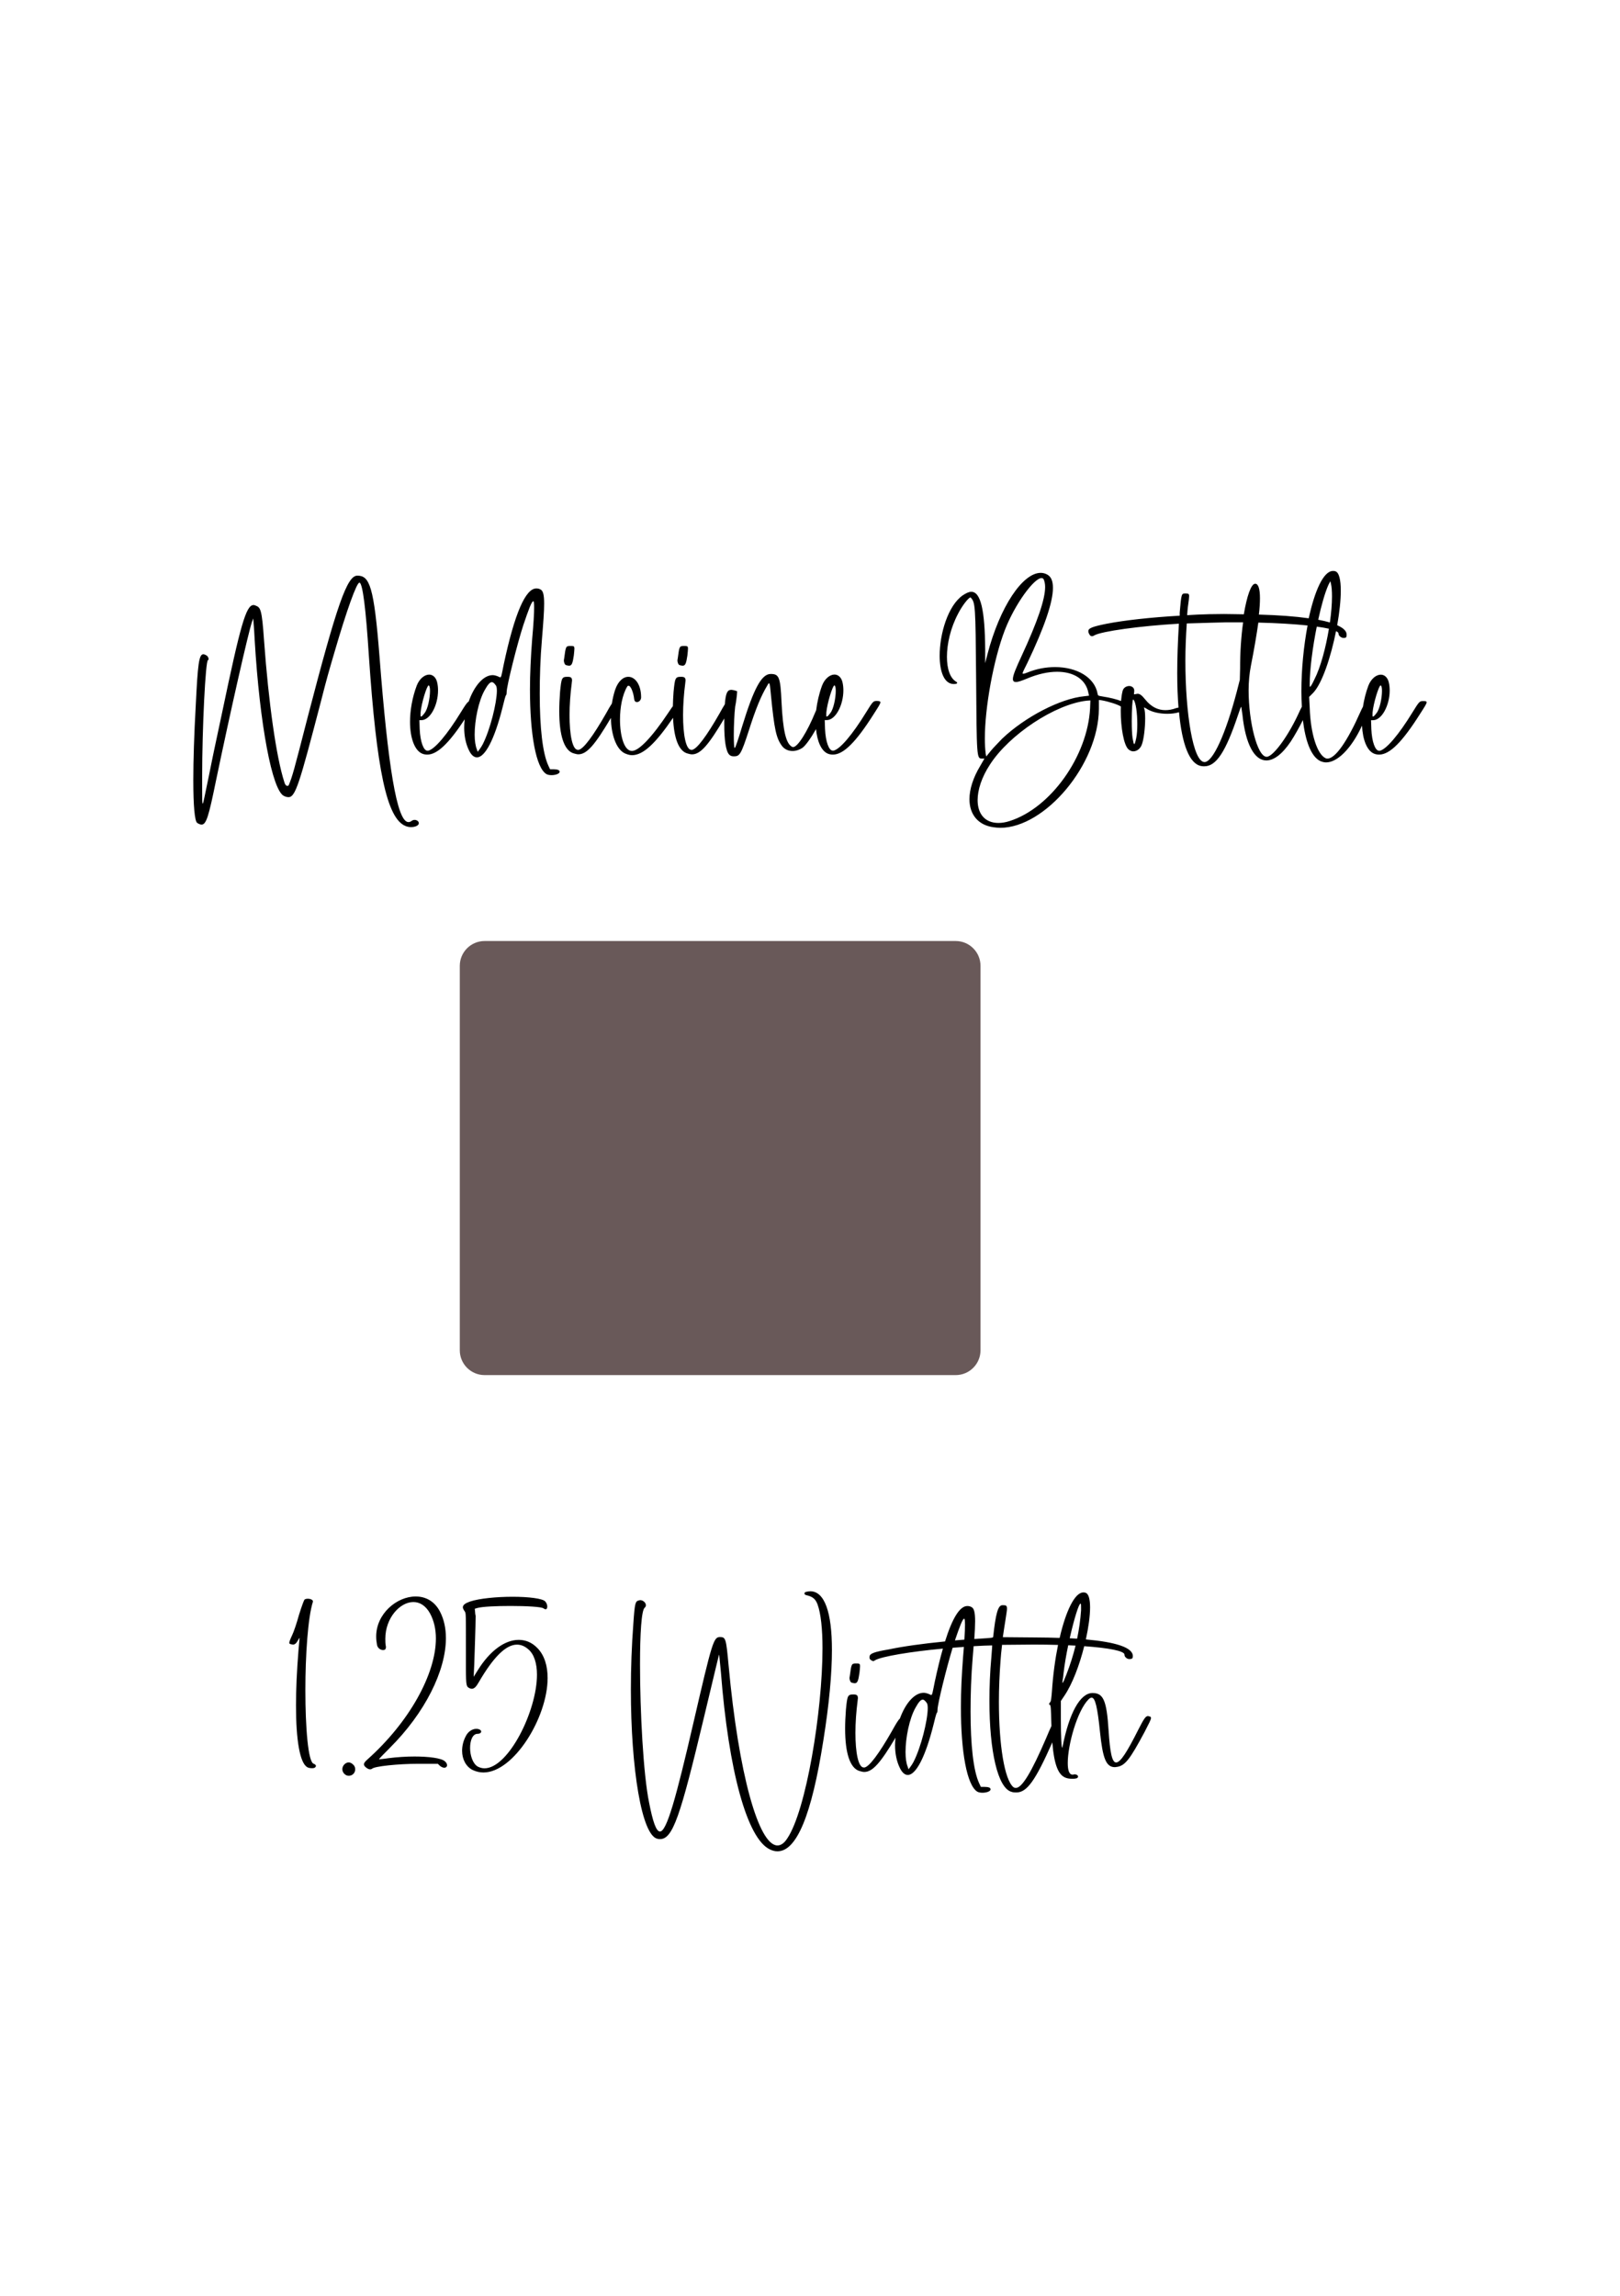
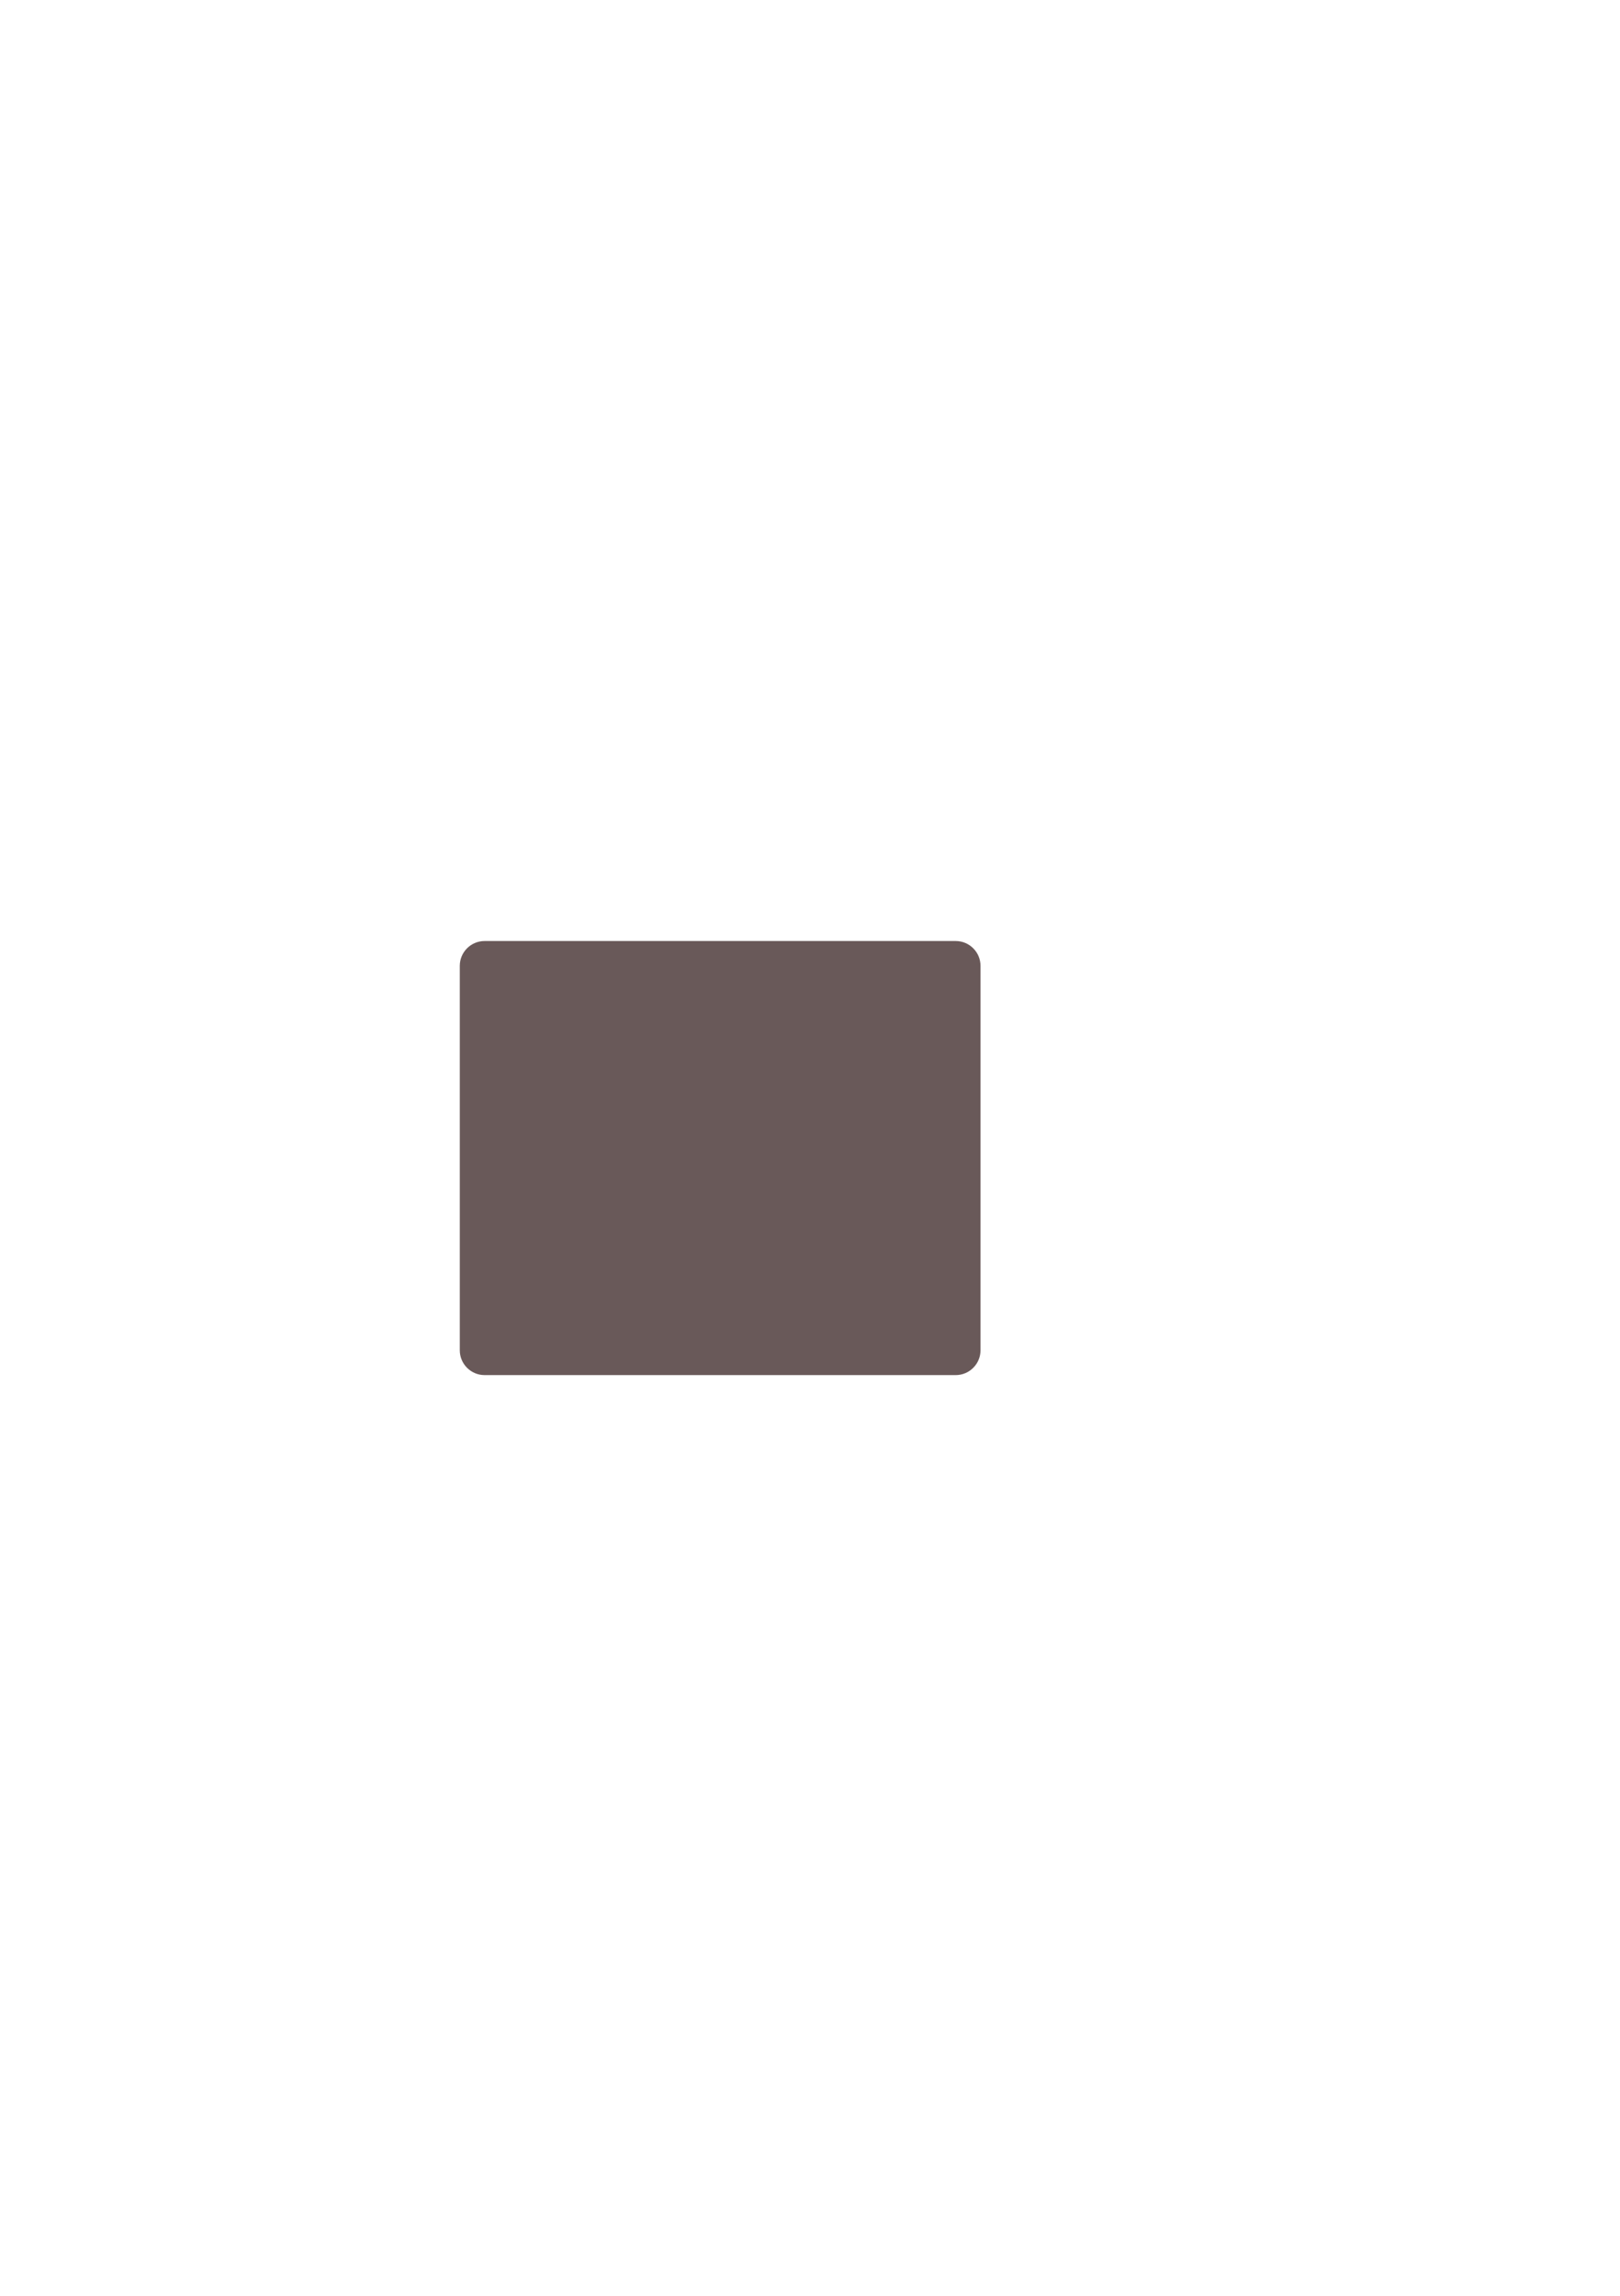
<svg xmlns="http://www.w3.org/2000/svg" xml:space="preserve" style="enable-background:new 0 0 280 396.72;" viewBox="0 0 280 396.72" height="396.72px" width="280px" y="0px" x="0px" version="1.1">
  <style type="text/css">
	.st0{fill:#695959;}
	.st1{opacity:0.988;fill:#695959;}
</style>
  <g id="Layer_3">
</g>
  <g id="Layer_5">
-     <path d="M72.25,141.9c0.1,0.1,0.14,0.24,0.14,0.34c0,0.38-0.62,0.67-1.34,0.67c-0.29,0-0.62-0.05-0.96-0.19   c-3.22-1.3-4.99-9.55-6.34-29.47c-0.53-8.26-1.06-12.24-1.58-12.58h-0.05c-0.48,0-2.21,4.8-4.32,12.05   c-1.01,3.46-1.25,4.22-2.4,8.74c-3.6,13.78-4.32,16.27-5.52,16.27c-0.24,0-0.48-0.05-0.77-0.19c-2.06-0.86-4.22-12.34-5.09-26.93   c-0.05-1.1-0.14-2.45-0.19-2.93l-0.05-0.82l-0.24,0.62c-0.62,1.82-3.65,15.12-6.24,27.55c-1.2,5.86-1.63,7.44-2.45,7.44   c-0.24,0-0.48-0.1-0.77-0.29c-0.43-0.29-0.67-2.98-0.67-7.39c0-3.41,0.14-7.87,0.43-13.06c0.34-6.86,0.53-8.69,1.3-8.69   c0.19,0,0.38,0.1,0.67,0.29c0.14,0.14,0.24,0.38,0.24,0.53s-0.05,0.19-0.1,0.19c-0.43,0-1.01,11.76-1.01,20.16v1.82   c0,1.82,0,2.83,0.1,2.83c0.1,0,0.34-1.39,1.01-4.56c0.43-2.11,0.86-4.27,0.96-4.7c0.1-0.48,0.72-3.41,1.39-6.53   c3.17-15.12,4.13-18.53,5.42-18.53c0.14,0,0.24,0.05,0.38,0.1c0.82,0.34,1.06,0.53,1.44,6.05c0.77,10.66,2.11,20.16,3.5,24.43   c0.14,0.53,0.38,0.67,0.53,0.67c0.1,0,0.19-0.05,0.24-0.14c0.67-1.68,0.77-2.02,3.31-11.9c5.04-19.35,6.77-24.29,8.54-24.29   c2.11,0,2.88,1.78,3.84,14.07c1.44,18.63,2.98,28.51,4.99,28.51c0.19,0,0.34-0.05,0.53-0.19c0.14-0.1,0.34-0.19,0.53-0.19   C71.92,141.66,72.11,141.76,72.25,141.9z M96.73,133.35c0,0.34-0.72,0.58-1.39,0.58c-0.34,0-0.67-0.05-0.91-0.19   c-1.78-1.1-2.83-6.77-2.83-14.64c0-2.64,0.14-5.57,0.38-8.69c0.24-2.64,0.34-4.46,0.34-5.47c0-0.72-0.05-1.06-0.14-1.06   c-0.29,0-0.82,1.44-1.73,4.13c-1.06,3.26-2.88,10.51-2.88,11.57c0,0.29-0.05,0.53-0.1,0.53c-0.1,0.05-0.34,1.01-0.62,2.16   c-1.39,5.52-3.02,8.59-4.42,8.59c-0.48,0-0.96-0.38-1.34-1.15c-0.58-1.15-0.86-2.54-0.86-3.98c0-0.48,0.03-0.96,0.09-1.45   c-2.77,4.21-4.77,6.1-6.47,6.1c-0.29,0-0.58-0.05-0.82-0.14c-1.39-0.53-2.16-2.78-2.16-5.52c0-1.97,0.38-4.18,1.15-6.24   c0.48-1.25,1.39-1.92,2.16-1.92c0.62,0,1.2,0.48,1.39,1.39c0.1,0.43,0.14,0.91,0.14,1.34c0,2.54-1.34,5.14-2.88,5.14h-0.34   l0.05,1.54c0.1,2.21,0.67,3.74,1.34,3.74h0.14c1.15-0.29,3.26-2.78,5.62-6.62c0.79-1.28,1.08-1.72,1.37-1.88   c0.9-2.57,2.48-4.56,4.15-4.56c0.29,0,0.62,0.1,0.96,0.24c0.14,0.05,0.24,0.14,0.34,0.14c0.19,0,0.24-0.43,0.62-2.3   c1.87-8.74,3.75-13.06,5.62-13.06c0.29,0,0.53,0.05,0.82,0.24c0.34,0.24,0.53,0.86,0.53,2.4c0,1.3-0.14,3.26-0.38,6.14   c-0.29,3.36-0.38,6.58-0.38,9.46c0,5.71,0.48,10.22,1.49,12.38l0.29,0.62h0.62C96.39,132.92,96.73,133.07,96.73,133.35z    M72.68,123.47c0,0.24,0,0.34,0.1,0.34s0.29-0.19,0.58-0.58c0.58-0.67,0.96-2.64,0.96-3.84c0-0.48-0.05-0.82-0.19-0.96h-0.05   c-0.29,0-1.25,3.07-1.39,4.7V123.47z M85.88,119.34c0-0.38-0.05-0.72-0.14-0.86c-0.29-0.43-0.53-0.62-0.72-0.62   c-0.34,0-0.72,0.43-1.25,1.39c-1.06,1.87-1.73,5.18-1.73,7.68c0,1.06,0.14,1.97,0.38,2.54l0.14,0.43l0.29-0.38   c0.19-0.24,0.43-0.62,0.58-0.91C84.73,126.06,85.88,121.4,85.88,119.34z M97.83,114.92c0.19,0.05,0.38,0.1,0.53,0.1   c0.48,0,0.62-0.43,0.82-1.78c0.05-0.53,0.1-0.91,0.1-1.15c0-0.48-0.14-0.48-0.67-0.48c-0.82,0-0.82,0.05-1.1,2.16   c0,0.1-0.05,0.19-0.05,0.29C97.45,114.49,97.64,114.87,97.83,114.92z M117.46,114.92c0.19,0.05,0.38,0.1,0.53,0.1   c0.48,0,0.62-0.43,0.82-1.78c0.05-0.53,0.1-0.91,0.1-1.15c0-0.48-0.14-0.48-0.67-0.48c-0.82,0-0.82,0.05-1.1,2.16   c0,0.1-0.05,0.19-0.05,0.29C117.08,114.49,117.27,114.87,117.46,114.92z M152.17,121.35c0,0.24-0.38,0.82-1.15,2.02   c-3.07,4.85-5.23,7.01-7.06,7.01c-0.29,0-0.58-0.05-0.82-0.14c-1.17-0.44-1.89-2.12-2.1-4.26c-0.83,1.46-1.78,2.84-2.37,3.25   c-0.53,0.34-1.1,0.53-1.68,0.53c-0.72,0-1.39-0.29-1.82-0.86c-1.01-1.34-1.34-2.88-1.92-8.78c-0.14-1.49-0.19-2.06-0.34-2.06   c-0.1,0-0.14,0.14-0.29,0.38c-1.1,1.82-2.02,4.08-3.22,7.87c-1.3,3.98-1.54,4.37-2.54,4.37c-0.43,0-0.62-0.1-0.82-0.29   c-0.58-0.58-0.86-2.5-0.86-5.18v-1.06c0,0,0,0,0-0.01c-2.7,4.55-4.09,6.2-5.57,6.2c-0.29,0-0.58-0.1-0.91-0.19   c-1.39-0.48-2.22-2.58-2.37-6.13c-3.05,4.48-5.18,6.46-7.09,6.46c-0.43,0-0.86-0.14-1.3-0.34c-1.46-0.75-2.31-3.25-2.35-6.1   c-2.74,4.62-4.14,6.29-5.62,6.29c-0.29,0-0.58-0.1-0.91-0.19c-1.54-0.53-2.4-3.02-2.4-7.3c0-1.01,0.05-2.11,0.14-3.31   c0.24-2.4,0.29-2.59,1.3-2.59c0.58,0,0.77,0.14,0.77,0.67c0,0.1-0.05,0.24-0.05,0.43c-0.24,1.82-0.38,3.79-0.38,5.52   c0,3.36,0.48,6,1.44,6h0.14c0.86-0.19,2.5-2.4,4.7-6.24c0.47-0.85,0.79-1.4,1.04-1.77c0.12-0.78,0.3-1.56,0.54-2.31   c0.53-1.58,1.44-2.3,2.3-2.3c1.15,0,2.21,1.3,2.21,3.55c0,0.48-0.38,0.82-0.72,0.82c-0.24,0-0.43-0.14-0.48-0.53   c-0.14-1.25-0.62-2.3-0.96-2.3c-0.1,0-0.19,0.05-0.24,0.14c-0.86,1.44-1.25,3.65-1.25,5.71c0,2.83,0.72,5.42,2.06,5.42   c1.2,0,3.46-2.35,6.34-6.67c0.3-0.46,0.54-0.8,0.74-1.07c0.02-0.78,0.05-1.6,0.12-2.48c0.24-2.4,0.29-2.59,1.3-2.59   c0.58,0,0.77,0.14,0.77,0.67c0,0.1-0.05,0.24-0.05,0.43c-0.24,1.82-0.38,3.79-0.38,5.52c0,3.36,0.48,6,1.44,6h0.14   c0.86-0.19,2.5-2.4,4.7-6.24c0.41-0.74,0.7-1.26,0.94-1.63c0.15-1.89,0.41-2.5,1.12-2.5c0.14,0,0.34,0.05,0.58,0.1l0.43,0.14   l-0.05,0.72c-0.05,0.38-0.14,1.25-0.29,1.92c-0.14,1.2-0.24,3.31-0.24,4.94c0,1.25,0.05,2.21,0.14,2.21h0.05   c0.14-0.19,0.53-1.3,1.25-3.7c2.02-6.58,3.36-9.07,4.94-9.07c1.44,0,1.68,0.53,1.87,4.85c0.24,4.94,0.77,7.2,1.82,7.73   c0.05,0.05,0.1,0.05,0.19,0.05c0.77,0,2.4-2.54,3.84-6.05c0.05-0.12,0.09-0.22,0.14-0.32c0.17-1.4,0.5-2.85,1.01-4.24   c0.48-1.25,1.39-1.92,2.16-1.92c0.62,0,1.2,0.48,1.39,1.39c0.1,0.43,0.14,0.91,0.14,1.34c0,2.54-1.34,5.14-2.88,5.14h-0.34   l0.05,1.54c0.1,2.21,0.67,3.74,1.34,3.74h0.14c1.15-0.29,3.26-2.78,5.62-6.62c1.15-1.87,1.25-1.97,1.82-1.97   C151.93,121.11,152.17,121.16,152.17,121.35z M142.81,123.47c0,0.24,0,0.34,0.1,0.34s0.29-0.19,0.58-0.58   c0.58-0.67,0.96-2.64,0.96-3.84c0-0.48-0.05-0.82-0.19-0.96h-0.05c-0.29,0-1.25,3.07-1.39,4.7V123.47z M246.58,121.35   c0,0.24-0.38,0.82-1.15,2.02c-3.07,4.85-5.23,7.01-7.06,7.01c-0.29,0-0.58-0.05-0.82-0.14c-1.28-0.48-2.02-2.43-2.14-4.86   c-0.14,0.29-0.29,0.59-0.46,0.93c-1.58,3.07-3.79,5.42-5.76,5.42c-0.34,0-0.67-0.1-1.01-0.24c-1.61-0.81-2.56-3.51-2.99-7.07   c-0.63,1.26-1.43,2.69-2.1,3.71c-1.49,2.21-2.93,3.26-4.22,3.26c-2.02,0-3.6-2.74-4.13-7.92c-0.1-0.67-0.19-1.25-0.19-1.34   c-0.1,0-0.29,0.58-0.58,1.44c-2.11,6.29-3.74,8.83-5.81,8.83c-0.19,0-0.38,0-0.58-0.05c-1.99-0.39-3.27-3.68-3.8-9.29   c-0.59,0.18-1.28,0.27-2.01,0.27c-1.34,0-2.74-0.29-3.65-0.91c-0.24-0.14-0.34-0.19-0.38-0.19v0.1c0.14,0.34,0.19,1.01,0.19,1.82   c0,1.58-0.24,3.74-0.62,4.61c-0.29,0.67-0.86,1.06-1.44,1.06c-0.29,0-0.58-0.14-0.82-0.34c-0.82-0.72-1.34-3.79-1.34-6.67   c0-0.25,0.01-0.5,0.02-0.74c-0.51-0.34-2.05-0.85-3.37-1.08l-0.43-0.05v1.54c-0.05,9.6-9.31,20.55-17.04,20.55   c-0.38,0-0.82-0.05-1.2-0.1c-2.69-0.38-4.13-2.26-4.13-4.85c0-1.68,0.62-3.7,1.87-5.76l0.72-1.25h-0.43   c-0.91,0-0.91-0.14-1.01-14.07c-0.1-12.48-0.14-12.86-0.91-13.73l-0.05-0.05c-0.34,0-1.49,1.49-2.16,2.83   c-1.3,2.45-1.92,5.18-1.92,7.44c0,2.06,0.53,3.7,1.63,4.32c0.1,0.05,0.14,0.14,0.14,0.19c0,0.1-0.19,0.19-0.58,0.19   c-1.68,0-2.45-2.16-2.45-4.9c0-3.79,1.44-8.64,3.98-10.42c0.58-0.38,1.06-0.62,1.49-0.62c1.63,0,2.35,3.17,2.4,9.98v2.35l0.38-1.49   c2.16-8.3,6.1-14.11,9.22-14.11c0.38,0,0.82,0.1,1.2,0.34c0.62,0.38,0.91,1.1,0.91,2.26c0,2.45-1.44,6.72-4.42,12.96   c-0.53,1.1-0.82,1.58-0.82,1.82c0,0.05,0.05,0.05,0.1,0.05c0.14,0,0.34-0.05,0.67-0.19c1.63-0.67,3.26-0.96,4.85-0.96   c3.7,0,6.82,1.73,7.34,4.61c0.05,0.34,0.1,0.34,0.91,0.48c1.25,0.19,2.34,0.47,3.14,0.77c0.05-0.62,0.14-1.21,0.27-1.73   c0.14-0.58,0.67-0.86,1.15-0.86c0.43,0,0.86,0.29,0.86,0.77v0.14l-0.05,0.53l0.34-0.05c0.1,0,0.19-0.05,0.29-0.05   c0.38,0,0.72,0.24,1.34,1.01c1.01,1.25,2.16,1.82,3.46,1.82c0.58,0,1.2-0.1,1.82-0.34c0.16-0.05,0.31-0.07,0.45-0.1   c-0.14-1.78-0.22-3.76-0.22-5.95c0-2.54,0.1-5.42,0.29-8.54h-0.14c-6.53,0.38-13.25,1.3-14.5,2.02c-0.14,0.1-0.29,0.14-0.38,0.14   c-0.24,0-0.38-0.14-0.53-0.48c-0.1-0.14-0.1-0.29-0.1-0.43c0-0.48,0.77-0.77,3.17-1.25c2.98-0.58,7.54-1.1,12.62-1.39v-0.53   c0.29-3.31,0.29-3.31,1.01-3.31c0.48,0,0.62,0.05,0.62,0.48c0,0.14-0.05,0.34-0.05,0.58c-0.14,0.91-0.24,1.78-0.29,2.69   c0.58-0.05,1.2-0.05,1.82-0.1c1.06-0.05,2.78-0.1,4.51-0.1c1.25,0,2.45,0.05,3.46,0.05c0.53-3.12,1.25-5.28,1.97-5.28   c0.53,0,0.82,0.86,0.82,2.5c0,0.77-0.05,1.73-0.19,2.83c3.4,0.09,6.29,0.31,8.62,0.64c1.02-4.7,2.53-8.18,4.2-8.18   c0.14,0,0.24,0,0.38,0.05c0.67,0.19,0.96,1.49,0.96,3.36c0,1.67-0.23,3.78-0.62,5.97c1.07,0.47,1.63,1.01,1.63,1.62v0.05   c0,0.43-0.1,0.53-0.58,0.53c-0.38-0.05-0.82-0.38-0.82-0.72v-0.05c0-0.14-0.16-0.28-0.43-0.41c-0.9,4.5-2.42,9.09-3.98,10.69   l-0.67,0.67l0.1,1.87c0.14,4.51,1.3,8.11,2.78,8.74c0.1,0.05,0.19,0.05,0.29,0.05c1.39,0,3.5-3.12,5.67-8.02   c0.17-0.39,0.32-0.69,0.46-0.94c0.19-1.21,0.49-2.44,0.93-3.62c0.48-1.25,1.39-1.92,2.16-1.92c0.62,0,1.2,0.48,1.39,1.39   c0.1,0.43,0.14,0.91,0.14,1.34c0,2.54-1.34,5.14-2.88,5.14h-0.34l0.05,1.54c0.1,2.21,0.67,3.74,1.34,3.74h0.14   c1.15-0.29,3.26-2.78,5.62-6.62c1.15-1.87,1.25-1.97,1.82-1.97C246.34,121.11,246.58,121.16,246.58,121.35z M170.22,127.59   c0,0.96,0.05,1.82,0.14,2.59l0.1,0.53l0.82-1.01c0.43-0.53,1.34-1.44,1.92-2.06c3.98-3.79,10.13-6.96,14.21-7.34l0.82-0.1   l-0.1-0.43c-0.43-2.4-2.54-3.7-5.42-3.7c-1.54,0-3.31,0.38-5.14,1.15c-0.91,0.38-1.58,0.62-1.97,0.62c-0.34,0-0.53-0.14-0.53-0.53   c0-0.62,0.53-1.87,1.49-3.94c2.78-6,4.08-9.84,4.08-11.95c0-0.53-0.1-0.96-0.24-1.3c-0.1-0.19-0.24-0.24-0.38-0.24   c-1.3,0-4.61,4.51-6.34,8.98C171.7,114.01,170.22,122.27,170.22,127.59z M188.46,121.02l-0.67,0.05   c-5.42,0.62-13.3,5.81-16.66,10.99c-1.49,2.26-2.16,4.46-2.16,6.19c0,2.35,1.25,3.94,3.6,3.94c0.58,0,1.25-0.1,1.97-0.34   c7.06-2.26,13.44-11.18,13.87-19.49L188.46,121.02z M196.57,125.1c0-1.82-0.24-3.79-0.67-4.22h-0.05c-0.14,0-0.24,1.87-0.24,3.74   c0,1.15,0.05,2.3,0.14,2.88c0.14,0.72,0.19,1.06,0.29,1.06c0.1,0,0.19-0.34,0.34-1.01C196.52,126.87,196.57,126.01,196.57,125.1z    M214.86,107.53h-3.07c0,0-4.22,0.1-6.67,0.19c-0.14,2.11-0.24,4.32-0.24,6.43c0,9.17,1.34,17.52,3.31,17.52   c1.44,0,3.65-4.85,5.57-12.15l0.53-2.06l0.05-1.92C214.33,112.76,214.52,109.93,214.86,107.53z M229.69,108.63   c-0.57-0.13-1.28-0.25-2.1-0.36c-0.71,3.53-1.22,7.39-1.22,9.97c0,0.29,0,0.43,0.05,0.43c0.1,0,0.34-0.38,0.77-1.3   C228.23,115.34,229.15,111.93,229.69,108.63z M227.84,107.08c0.76,0.14,1.43,0.3,2.02,0.47c0.23-1.63,0.36-3.19,0.36-4.49   c0-0.91-0.05-1.68-0.19-2.26l-0.1-0.38l-0.34,0.67C228.99,102.44,228.37,104.64,227.84,107.08z M225.01,122.11   c-0.05-0.87-0.08-1.76-0.08-2.68c0-3.76,0.4-7.82,1.07-11.36c-2.32-0.24-5.24-0.42-8.51-0.5c-0.29,2.06-0.72,4.61-1.3,7.54   c-0.24,1.25-0.38,2.69-0.38,4.18c0,5.38,1.49,11.47,3.12,11.47c1.15,0,3.89-3.79,5.76-8.02   C224.81,122.49,224.91,122.29,225.01,122.11z M237.22,123.47c0,0.24,0,0.34,0.1,0.34s0.29-0.19,0.58-0.58   c0.58-0.67,0.96-2.64,0.96-3.84c0-0.48-0.05-0.82-0.19-0.96h-0.05c-0.29,0-1.25,3.07-1.39,4.7V123.47z" />
    <path d="M79.47,233.3v-66.42c0-2.37,1.92-4.29,4.29-4.29h81.42c2.37,0,4.29,1.92,4.29,4.29v66.42   c0,2.37-1.92,4.29-4.29,4.29H83.76C81.39,237.59,79.47,235.67,79.47,233.3z" class="st0" />
-     <path d="M54.61,305.13c0,0.05-0.05,0.14-0.14,0.24c-0.1,0.1-0.29,0.14-0.53,0.14c-0.29,0-0.67-0.05-0.86-0.19   c-1.25-0.77-1.92-4.61-1.92-10.66c0-2.74,0.14-5.95,0.43-9.5c0.1-1.1,0.19-2.11,0.19-2.16c-0.05,0-0.14,0.19-0.29,0.43   c-0.29,0.53-0.53,0.72-0.86,0.72c-0.1,0-0.19-0.05-0.29-0.05c-0.24-0.05-0.34-0.1-0.34-0.24c0-0.19,0.14-0.58,0.48-1.3   c0.29-0.58,0.82-2.16,1.2-3.55c0.48-1.54,0.86-2.54,0.96-2.64c0.14-0.1,0.34-0.14,0.58-0.14c0.43,0,0.86,0.19,0.86,0.43v0.1   c-0.86,2.69-1.3,9.22-1.3,15.26c0,6.53,0.48,12.48,1.44,12.72C54.47,304.84,54.61,304.99,54.61,305.13z M60.27,304.51   c-0.58,0-1.1,0.58-1.1,1.15c0,0.29,0.1,0.58,0.34,0.82c0.24,0.24,0.48,0.34,0.77,0.34c0.48,0,0.91-0.29,1.06-0.77   c0.05-0.14,0.05-0.29,0.05-0.38c0-0.34-0.14-0.62-0.43-0.86C60.71,304.6,60.47,304.51,60.27,304.51z M76.88,304.31   c-0.58-0.53-2.69-0.82-5.23-0.82c-1.44,0-3.02,0.1-4.51,0.29c-0.86,0.14-1.63,0.19-1.63,0.19c0-0.1,0.82-0.91,1.82-1.92   c6.14-6.1,9.74-13.39,9.74-19.01c0-1.73-0.34-3.26-1.01-4.56c-0.96-1.87-2.54-2.64-4.22-2.64c-3.26,0-6.82,2.98-6.82,6.91   c0,0.48,0.05,0.96,0.14,1.44c0.1,0.58,0.62,0.91,1.06,0.91c0.29,0,0.48-0.14,0.48-0.48v-0.14c-0.1-0.43-0.1-0.91-0.1-1.34   c0-3.55,2.5-6.34,4.85-6.34c1.06,0,2.11,0.58,2.88,1.97c0.67,1.25,1.01,2.69,1.01,4.32c0,6.1-4.56,14.45-11.91,20.98   c-0.38,0.34-0.53,0.58-0.53,0.77c0,0.14,0.1,0.34,0.34,0.53c0.29,0.24,0.53,0.34,0.77,0.34c0.1,0,0.19-0.05,0.29-0.1   c0.38-0.43,4.56-0.86,7.97-0.86h3.41l0.34,0.34c0.29,0.24,0.58,0.34,0.77,0.34c0.29,0,0.48-0.19,0.48-0.43   C77.27,304.79,77.17,304.55,76.88,304.31z M89.65,283.34c-2.35,0-4.94,1.82-7.06,5.23l-0.72,1.15l0.1-2.16   c0.24-6.82,0.24-8.11,0.24-8.35c-0.05-0.19-0.1-0.53-0.1-0.77l-0.05-0.48l0.48-0.14c0.91-0.24,3.31-0.34,5.71-0.34   c2.74,0,5.42,0.14,5.71,0.43c0.14,0.1,0.24,0.14,0.34,0.14c0.19,0,0.29-0.19,0.29-0.48c0-0.24-0.1-0.58-0.34-0.86   c-0.43-0.53-2.93-0.82-5.66-0.82c-2.74,0-5.76,0.29-7.34,0.82C80.43,277,80,277.29,80,277.72c0,0.19,0.14,0.43,0.34,0.72   s0.19,0.48,0.19,6.34v3.36c0,3.26,0.1,3.26,0.62,3.55c0.14,0.05,0.29,0.1,0.38,0.1c0.43,0,0.77-0.34,1.2-1.1   c2.54-4.37,4.7-6.53,6.62-6.53c0.67,0,1.3,0.24,1.92,0.77c1.06,0.86,1.54,2.5,1.54,4.42c0,6.29-4.95,16.18-9.07,16.18   c-0.38,0-0.77-0.1-1.15-0.29c-0.86-0.48-1.34-1.92-1.34-3.22s0.43-2.45,1.3-2.45c0.38,0,0.62-0.19,0.62-0.38   c0-0.1-0.05-0.24-0.24-0.34c-0.19-0.1-0.38-0.14-0.62-0.14c-0.67,0-1.44,0.48-1.82,1.3c-0.43,0.82-0.62,1.68-0.62,2.5   c0,1.44,0.67,2.74,1.82,3.31c0.62,0.29,1.25,0.43,1.87,0.43c5.23,0,11.09-9.5,11.09-16.32c0-2.06-0.53-3.89-1.73-5.14   C91.95,283.77,90.85,283.34,89.65,283.34z M140.05,274.94c-0.24,0-0.48,0.05-0.72,0.1c-0.19,0.05-0.29,0.14-0.29,0.29   c0,0.1,0.1,0.24,0.34,0.29c1.1,0.24,1.58,0.67,1.92,1.58c0.58,1.58,0.86,4.27,0.86,7.58c0,10.85-2.83,28.08-6.1,32.88   c-0.53,0.82-1.1,1.2-1.68,1.2c-3.26,0-6.72-12.34-8.45-31.11c-0.43-4.61-0.48-4.9-1.49-4.9c-1.1,0-1.34,0.77-4.56,14.69   c-3.07,13.3-4.66,18.91-5.81,18.91c-0.67,0-1.25-1.78-1.87-4.94c-1.01-4.85-1.58-15.79-1.58-23.91c0-5.28,0.24-9.41,0.82-9.84   c0.14-0.1,0.19-0.24,0.19-0.43c0-0.38-0.43-0.86-1.01-0.86c-0.05,0-0.1,0.05-0.19,0.05c-0.62,0.14-0.72,0.43-0.96,3.98   c-0.29,3.84-0.43,7.68-0.43,11.38c0,13.73,1.87,25.3,4.61,25.83c0.14,0.05,0.29,0.05,0.43,0.05c2.21,0,3.5-3.89,7.58-20.98   c1.97-8.21,2.59-10.9,2.64-10.9c0,0,0.14,1.34,0.29,2.93c1.34,17.28,4.56,28.85,8.45,30.72c0.48,0.24,0.91,0.34,1.34,0.34   c3.31,0,5.9-6.24,7.92-19.11c1.01-6.29,1.49-11.57,1.49-15.65C143.8,278.54,142.5,274.94,140.05,274.94z M147.2,290.73   c0.19,0.05,0.38,0.1,0.53,0.1c0.48,0,0.62-0.43,0.82-1.78c0.05-0.53,0.1-0.91,0.1-1.15c0-0.48-0.14-0.48-0.67-0.48   c-0.82,0-0.82,0.05-1.1,2.16c0,0.1-0.05,0.19-0.05,0.29C146.82,290.3,147.01,290.68,147.2,290.73z M198.94,296.83   c0,0.29-0.34,0.91-1.1,2.4c-2.54,4.75-3.36,5.81-4.75,6.05c-0.14,0-0.29,0.05-0.38,0.05c-1.54,0-2.11-1.49-2.59-6.1   c-0.43-4.22-0.82-5.91-1.44-5.91c-0.14,0-0.34,0.1-0.53,0.29c-1.97,1.97-3.6,7.87-3.6,10.99c0,1.25,0.24,2.02,0.82,2.02h0.1   c0.1,0,0.14-0.05,0.24-0.05c0.38,0,0.62,0.19,0.62,0.38c0,0.1-0.05,0.19-0.19,0.29c-0.14,0.05-0.43,0.1-0.77,0.1   c-0.38,0-0.82-0.05-1.06-0.14c-1.38-0.42-2.11-2.23-2.43-6.15c-2.92,6.6-4.38,8.65-6.21,8.65c-0.29,0-0.53,0-0.82-0.1   c-2.4-0.62-3.84-7.01-3.84-15.75c0-2.4,0.1-4.94,0.34-7.58c0.1-1.1,0.14-1.97,0.14-1.97h-0.14c-0.43,0-1.77,0.05-3.07,0.13   c-0.04,0.57-0.09,1.18-0.15,1.84c-0.29,3.36-0.38,6.58-0.38,9.46c0,5.71,0.48,10.23,1.49,12.39l0.29,0.62h0.62   c0.72,0,1.06,0.14,1.06,0.43c0,0.34-0.72,0.58-1.39,0.58c-0.34,0-0.67-0.05-0.91-0.19c-1.78-1.1-2.83-6.77-2.83-14.64   c0-2.64,0.14-5.57,0.38-8.69c0.06-0.61,0.1-1.16,0.14-1.68c-0.21,0.02-0.41,0.03-0.58,0.05c-0.46,0.03-0.91,0.06-1.37,0.1   c-1.07,3.53-2.61,9.73-2.61,10.7c0,0.29-0.05,0.53-0.1,0.53c-0.1,0.05-0.34,1.01-0.62,2.16c-1.39,5.52-3.02,8.59-4.42,8.59   c-0.48,0-0.96-0.38-1.34-1.15c-0.58-1.15-0.86-2.54-0.86-3.98c0-0.43,0.03-0.87,0.08-1.31c-2.6,4.35-3.96,5.92-5.4,5.92   c-0.29,0-0.58-0.1-0.91-0.19c-1.54-0.53-2.4-3.02-2.4-7.3c0-1.01,0.05-2.11,0.14-3.31c0.24-2.4,0.29-2.59,1.3-2.59   c0.58,0,0.77,0.14,0.77,0.67c0,0.1-0.05,0.24-0.05,0.43c-0.24,1.82-0.38,3.79-0.38,5.52c0,3.36,0.48,6,1.44,6h0.14   c0.86-0.19,2.5-2.4,4.7-6.24c0.73-1.32,1.11-1.95,1.41-2.22c0.91-2.52,2.46-4.45,4.11-4.45c0.29,0,0.62,0.1,0.96,0.24   c0.14,0.05,0.24,0.14,0.34,0.14c0.19,0,0.24-0.43,0.62-2.3c0.47-2.18,0.93-4.08,1.4-5.71c-5.57,0.51-10.63,1.36-11.72,2.01   c-0.14,0.1-0.29,0.19-0.38,0.14c-0.67-0.24-0.58-0.58-0.58-0.72c0-0.58,0.77-0.86,3.36-1.3c2.4-0.51,5.82-0.99,9.69-1.37   c1.28-4.09,2.57-6.12,3.85-6.12c0.29,0,0.53,0.05,0.82,0.24c0.34,0.24,0.53,0.86,0.53,2.4c0,0.77-0.05,1.77-0.14,3.06   c0.41-0.03,0.83-0.06,1.24-0.08c1.68-0.1,2.02-0.14,2.02-0.29c0.43-3.94,0.82-5.47,1.58-5.47h0.19c0.43,0,0.62,0.05,0.62,0.62   c0,0.43-0.48,3.17-0.72,4.9l5.71,0.05c1.45,0.01,2.82,0.03,4.11,0.08c1.09-4.72,2.63-7.86,4.1-7.86c0.14,0,0.24,0,0.34,0.05   c0.58,0.14,0.82,1.15,0.82,2.54c0,1.48-0.27,3.45-0.73,5.53c5.17,0.46,8.12,1.4,8.12,2.87c0,0.43-0.14,0.53-0.62,0.53   c-0.38,0-0.82-0.38-0.82-0.72v-0.05c0-0.64-2.73-1.16-6.96-1.46c-0.81,3.23-2.05,6.55-3.46,8.61l-0.58,0.86v3.17   c0,2.93,0.1,4.9,0.24,4.9c0,0,0.05-0.05,0.05-0.14c1.15-5.9,3.07-9.31,5.18-9.31c1.87,0,2.45,1.25,2.78,6.48   c0.24,3.7,0.58,5.52,1.3,5.52c0.77,0,1.92-1.87,3.84-5.67c0.96-1.87,1.25-2.35,1.68-2.35c0.05,0,0.14,0.05,0.19,0.05   C198.8,296.59,198.94,296.63,198.94,296.83z M160.35,295.14c0-0.38-0.05-0.72-0.14-0.86c-0.29-0.43-0.53-0.62-0.72-0.62   c-0.34,0-0.72,0.43-1.25,1.39c-1.06,1.87-1.73,5.18-1.73,7.68c0,1.06,0.14,1.97,0.38,2.54l0.14,0.43l0.29-0.38   c0.19-0.24,0.43-0.62,0.58-0.91C159.2,301.87,160.35,297.21,160.35,295.14z M166.68,283.3c0.07-1.12,0.11-1.98,0.11-2.56   c0-0.72-0.05-1.06-0.14-1.06c-0.27,0-0.77,1.31-1.6,3.75C165.58,283.39,166.13,283.34,166.68,283.3z M185.9,284.33   c-0.41-0.02-0.84-0.04-1.27-0.06c-0.34,1.62-0.63,3.3-0.8,4.78c-0.05,0.58-0.14,1.2-0.19,1.44v0.29c0.1,0,0.29-0.48,0.67-1.44   C184.97,287.66,185.49,285.99,185.9,284.33z M184.89,283.06c0.44,0.02,0.87,0.05,1.28,0.07c0.34-1.64,0.57-3.27,0.68-4.89v-0.58   c0-0.38,0-0.58-0.1-0.58C186.45,277.1,185.62,279.82,184.89,283.06z M181.73,298.22c-0.01-0.19-0.01-0.38-0.02-0.58   c-0.05-2.35-0.1-3.02-0.24-3.07c-0.1,0-0.14-0.1-0.14-0.14c0-0.1,0.05-0.19,0.19-0.34c0.14-0.14,0.19-0.62,0.29-1.78   c0.19-2.93,0.57-5.68,1.06-8.1c-1.32-0.04-2.72-0.06-4.17-0.06c0,0-5.57,0.05-5.52,0.05c0.05,0-0.14,1.06-0.24,2.64   c-0.19,2.45-0.29,4.9-0.29,7.2c0,7.44,0.96,13.44,2.5,14.74c0.14,0.1,0.29,0.14,0.43,0.14c1.06,0,2.69-2.69,5.23-8.59   C181.22,299.34,181.51,298.68,181.73,298.22z" />
  </g>
  <g id="Layer_2">
</g>
</svg>